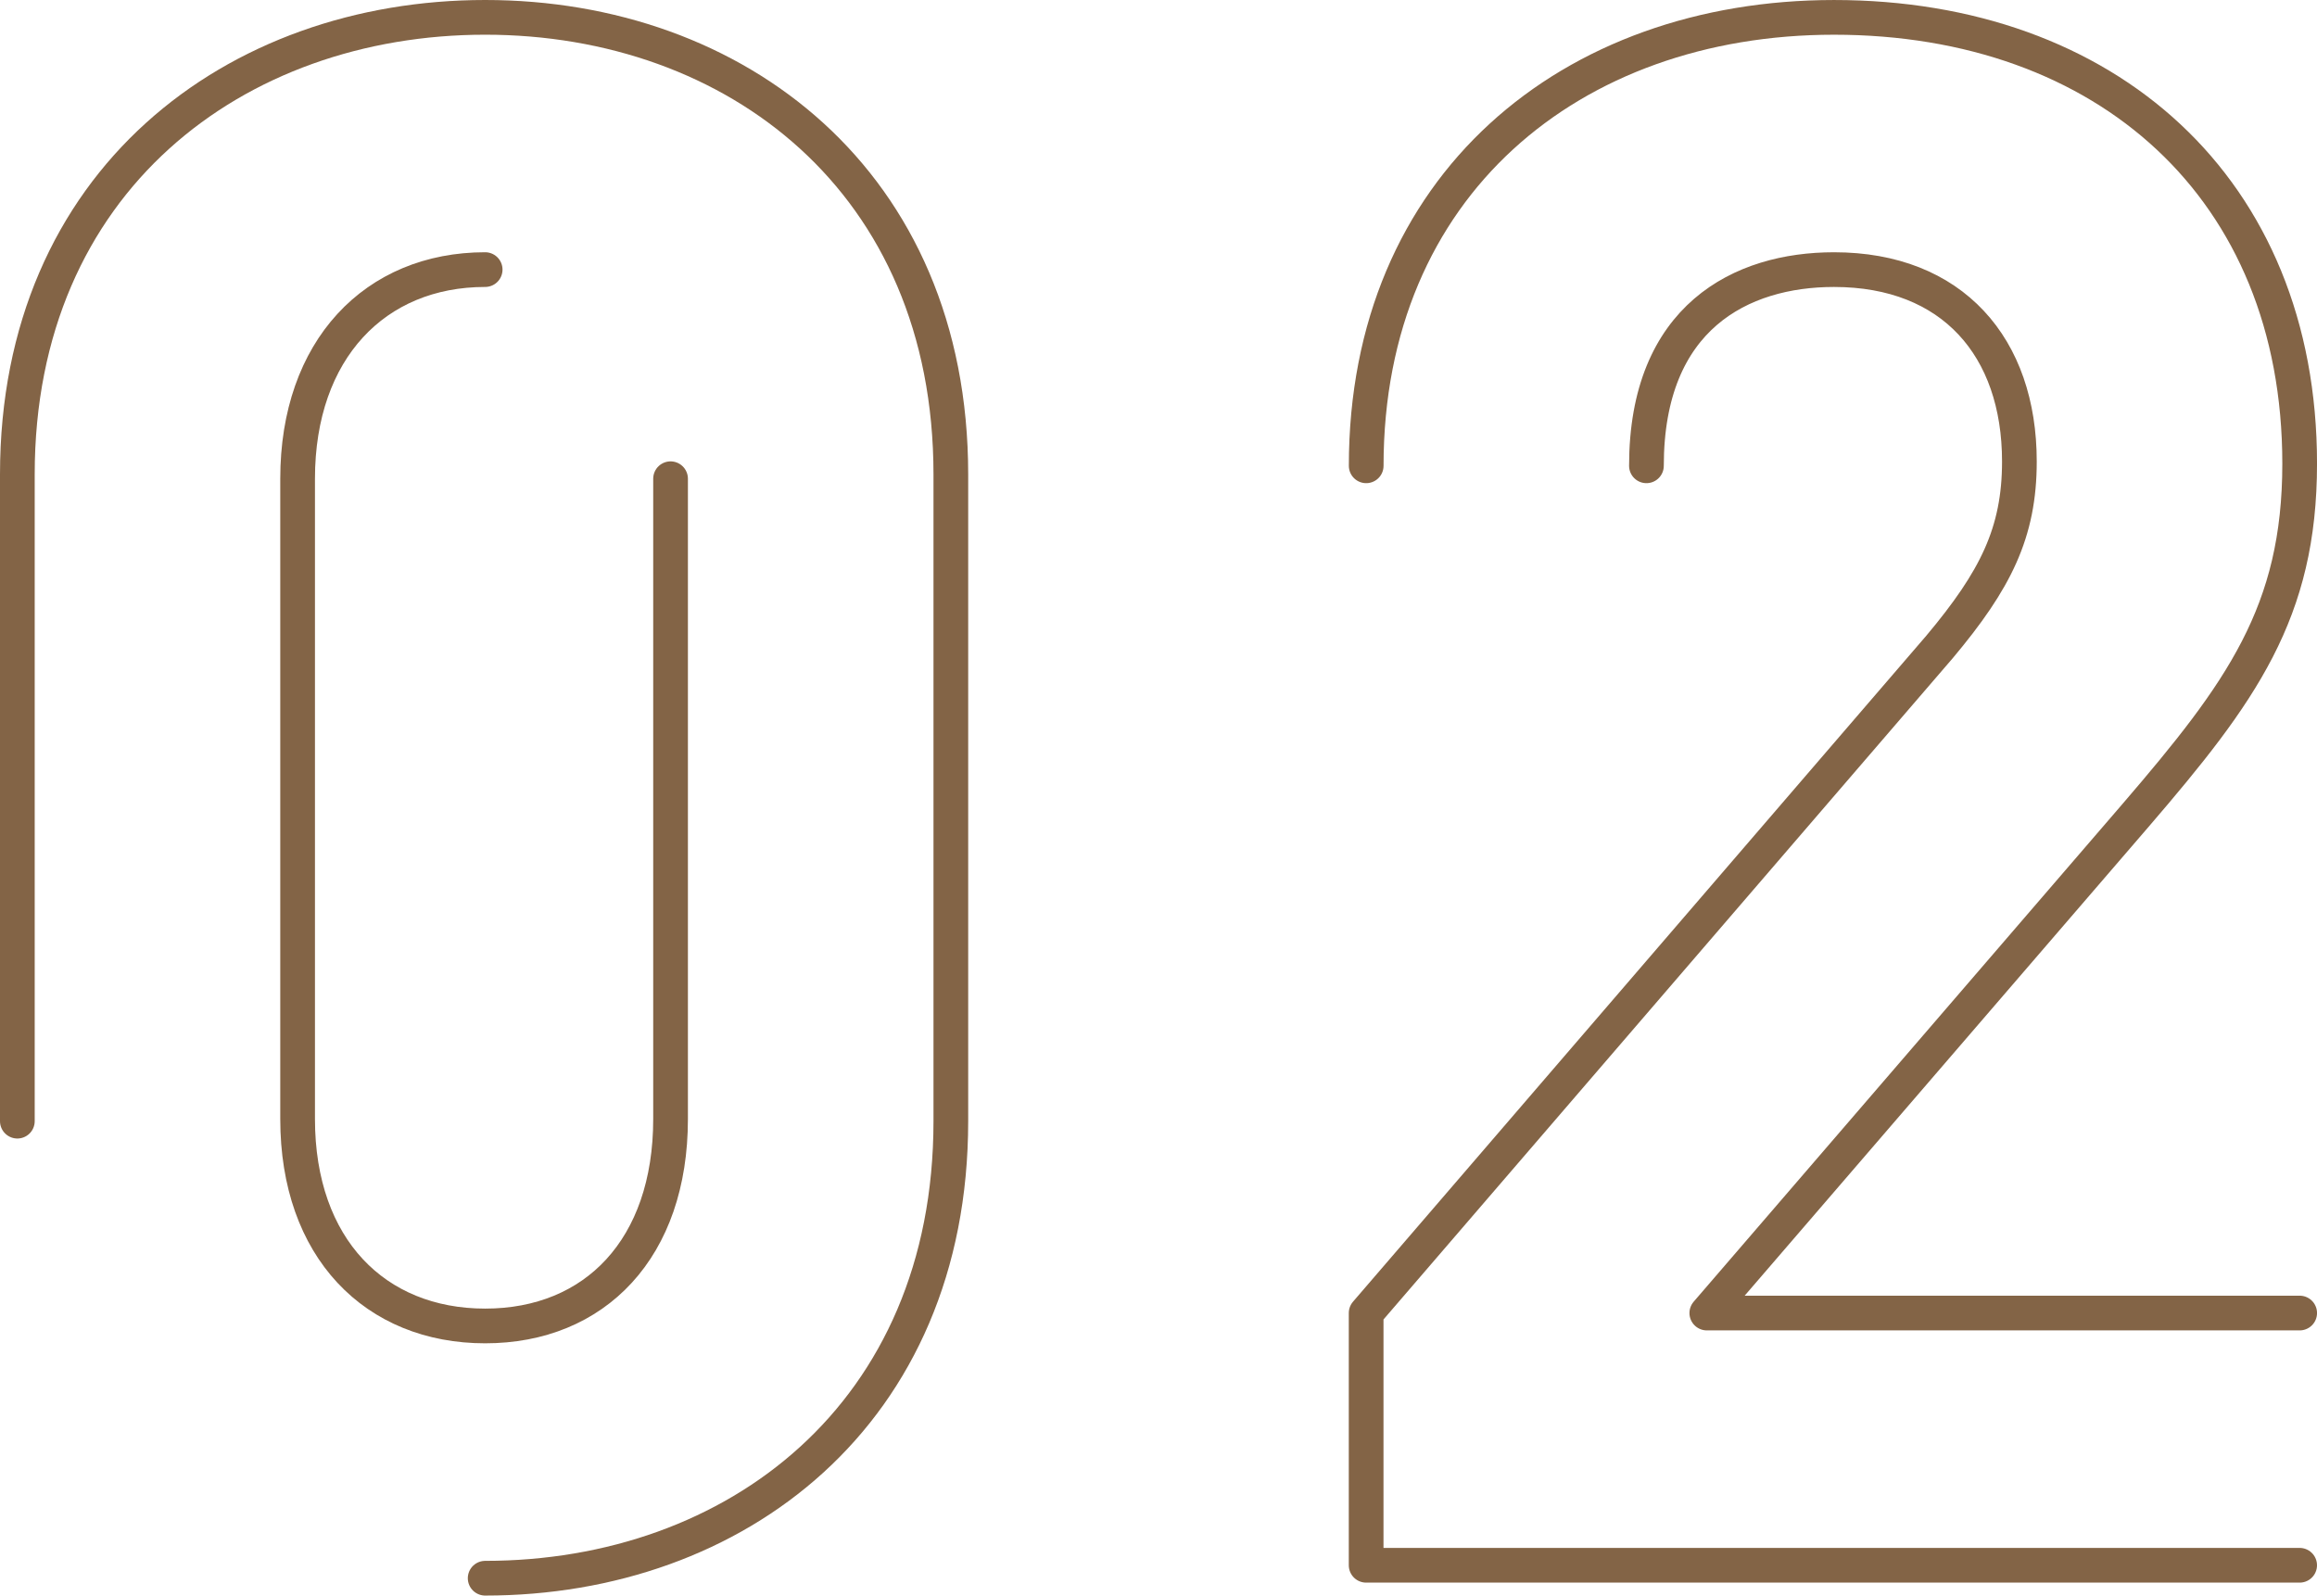
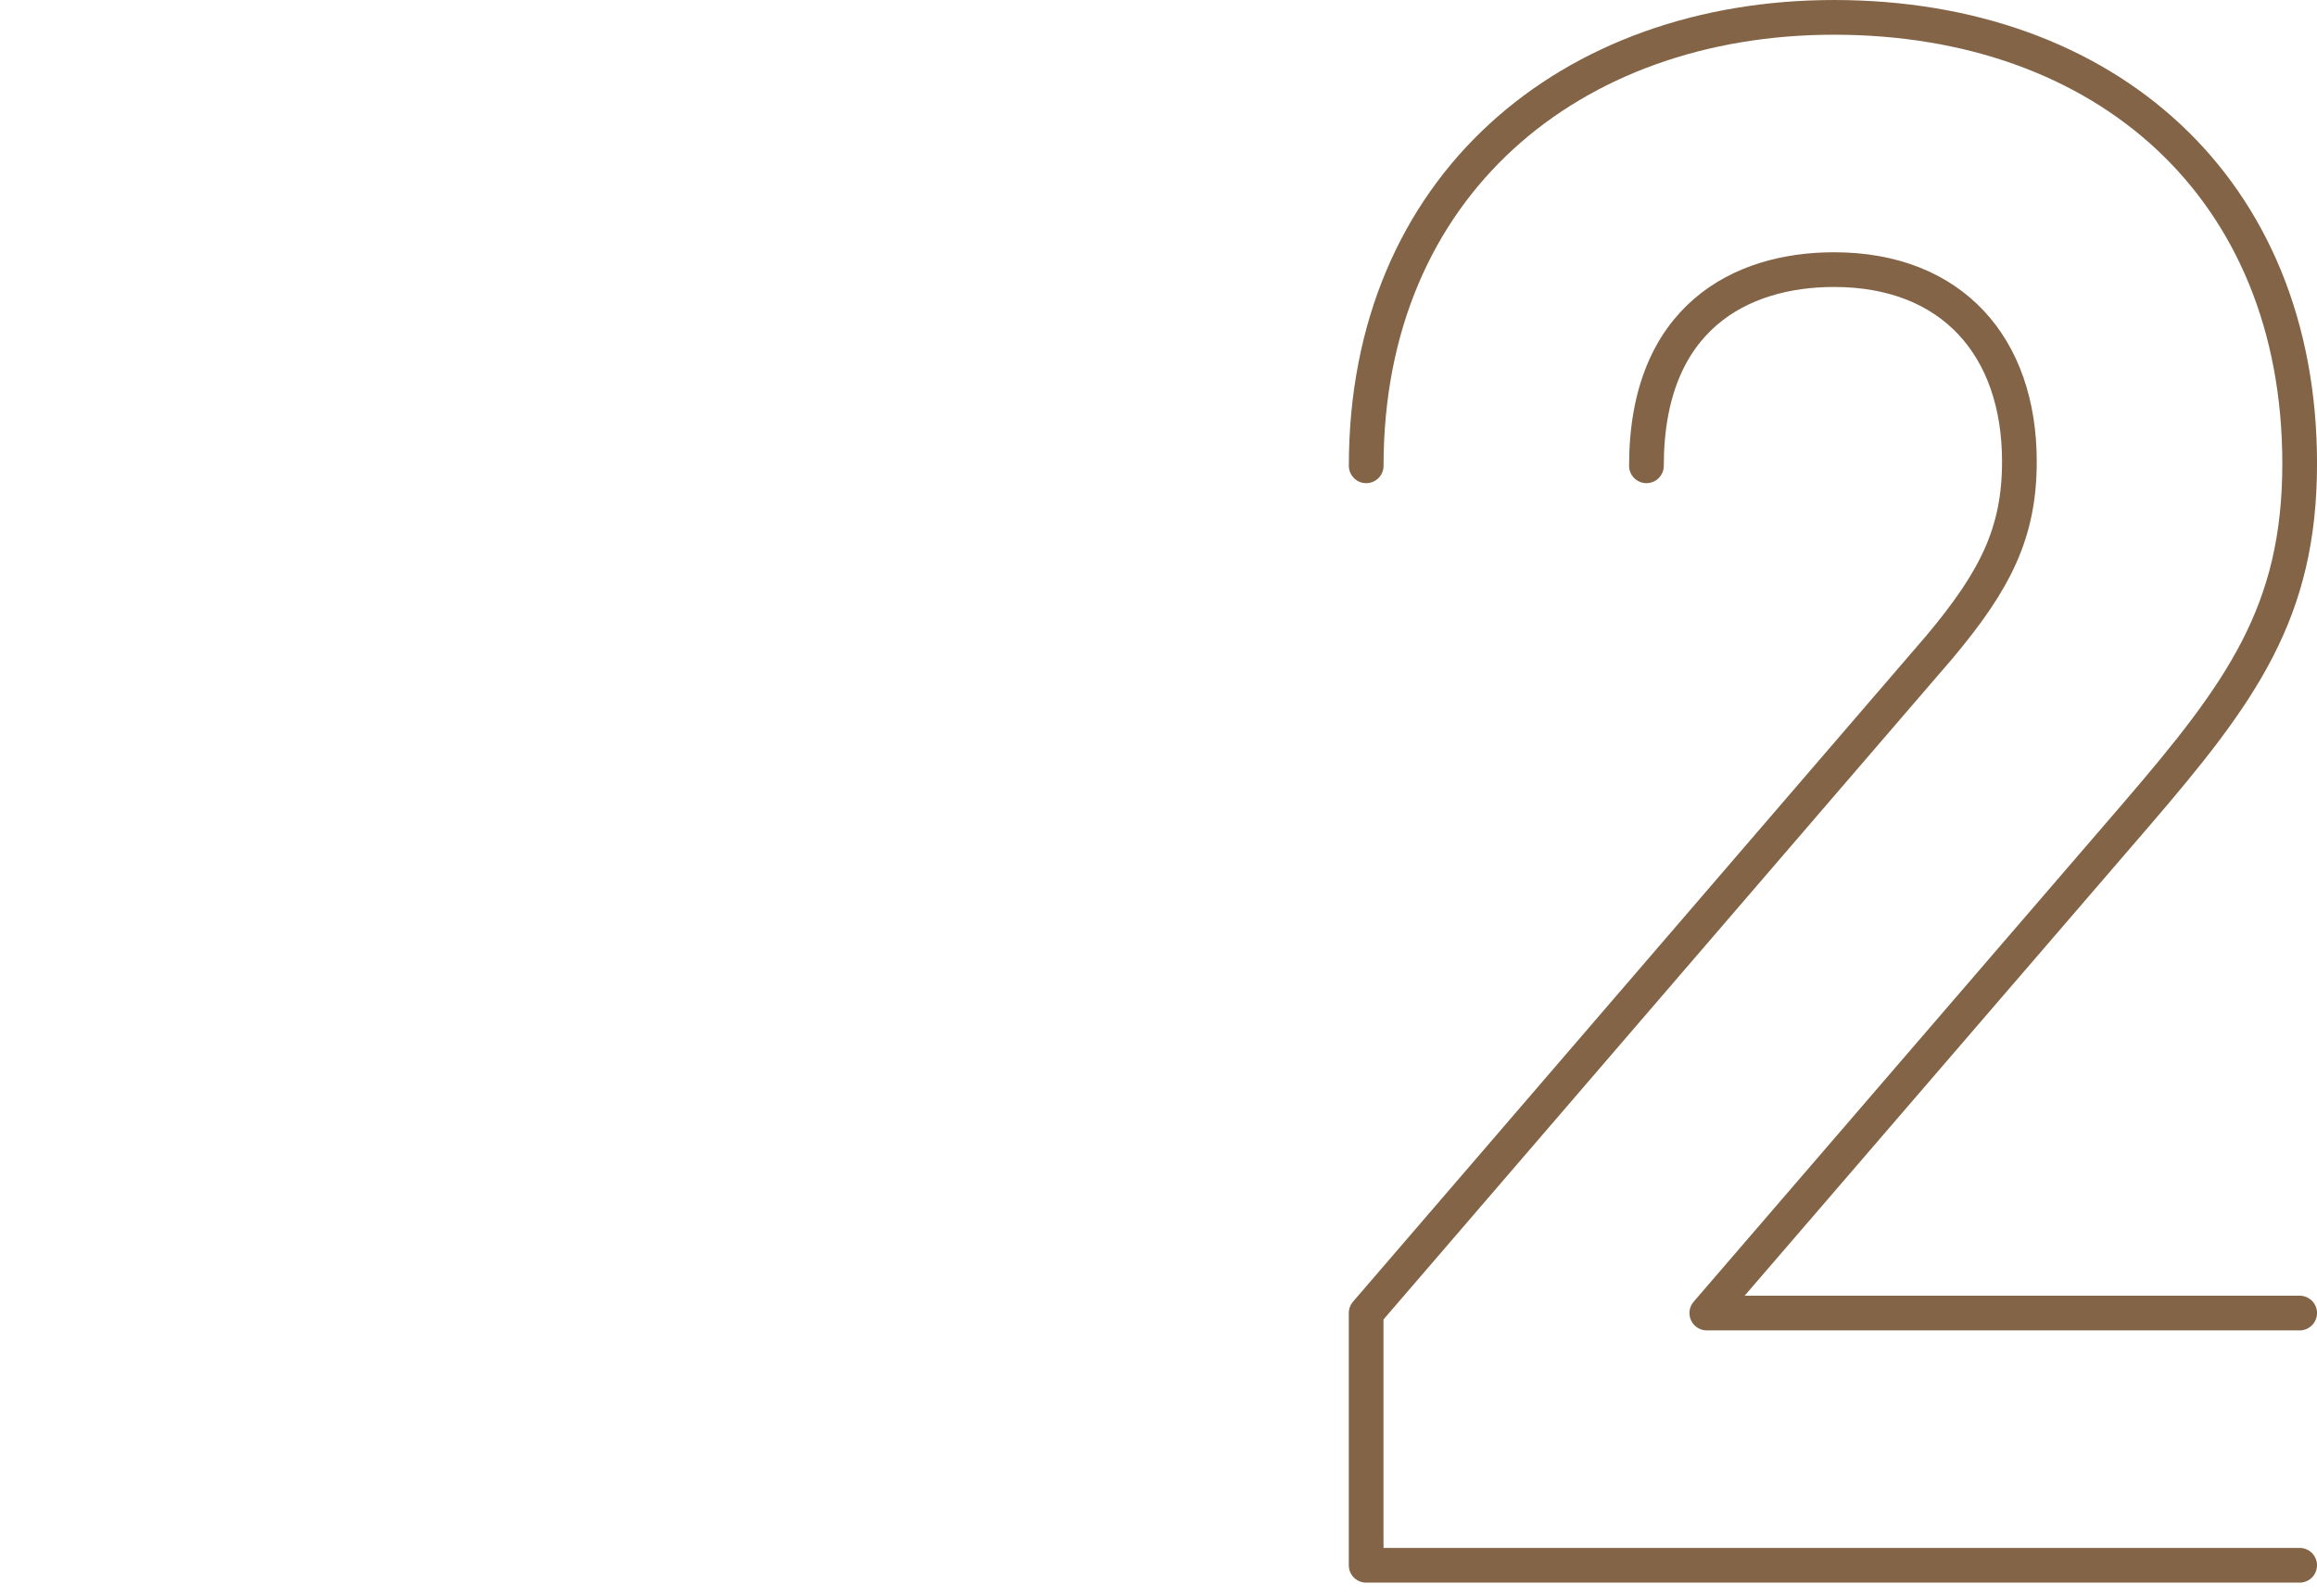
<svg xmlns="http://www.w3.org/2000/svg" width="133.534" height="91.953" viewBox="0 0 133.534 91.953">
  <g id="number02" transform="translate(-1261.607 -397.839)">
-     <path id="パス_792" data-name="パス 792" d="M1262.607,462.452V425.18c0-16.9,12.548-26.341,26.961-26.341s26.838,9.444,26.838,26.341v37.273c0,16.9-12.426,26.339-26.838,26.339m0-75.416c-6.336,0-10.809,4.6-10.809,12.052v36.9c0,7.453,4.473,11.926,10.809,11.926s10.685-4.473,10.685-11.926v-36.9" transform="translate(0 0)" fill="none" stroke="#836446" stroke-linecap="round" stroke-linejoin="round" stroke-width="2" />
    <path id="パス_793" data-name="パス 793" d="M1372.141,488.046h-53.8V473.51l33.048-38.391c3.23-3.852,4.6-6.586,4.6-10.685,0-6.585-3.852-11.057-10.685-11.057-5.342,0-10.809,2.734-10.809,11.307m-16.151,0c0-16.154,11.8-25.844,26.96-25.844,15.655,0,26.838,9.815,26.838,25.719,0,8.573-3.354,13.17-9.442,20.251l-24.726,28.7h34.168" transform="translate(22 0)" fill="none" stroke="#836446" stroke-linecap="round" stroke-linejoin="round" stroke-width="2" />
  </g>
</svg>